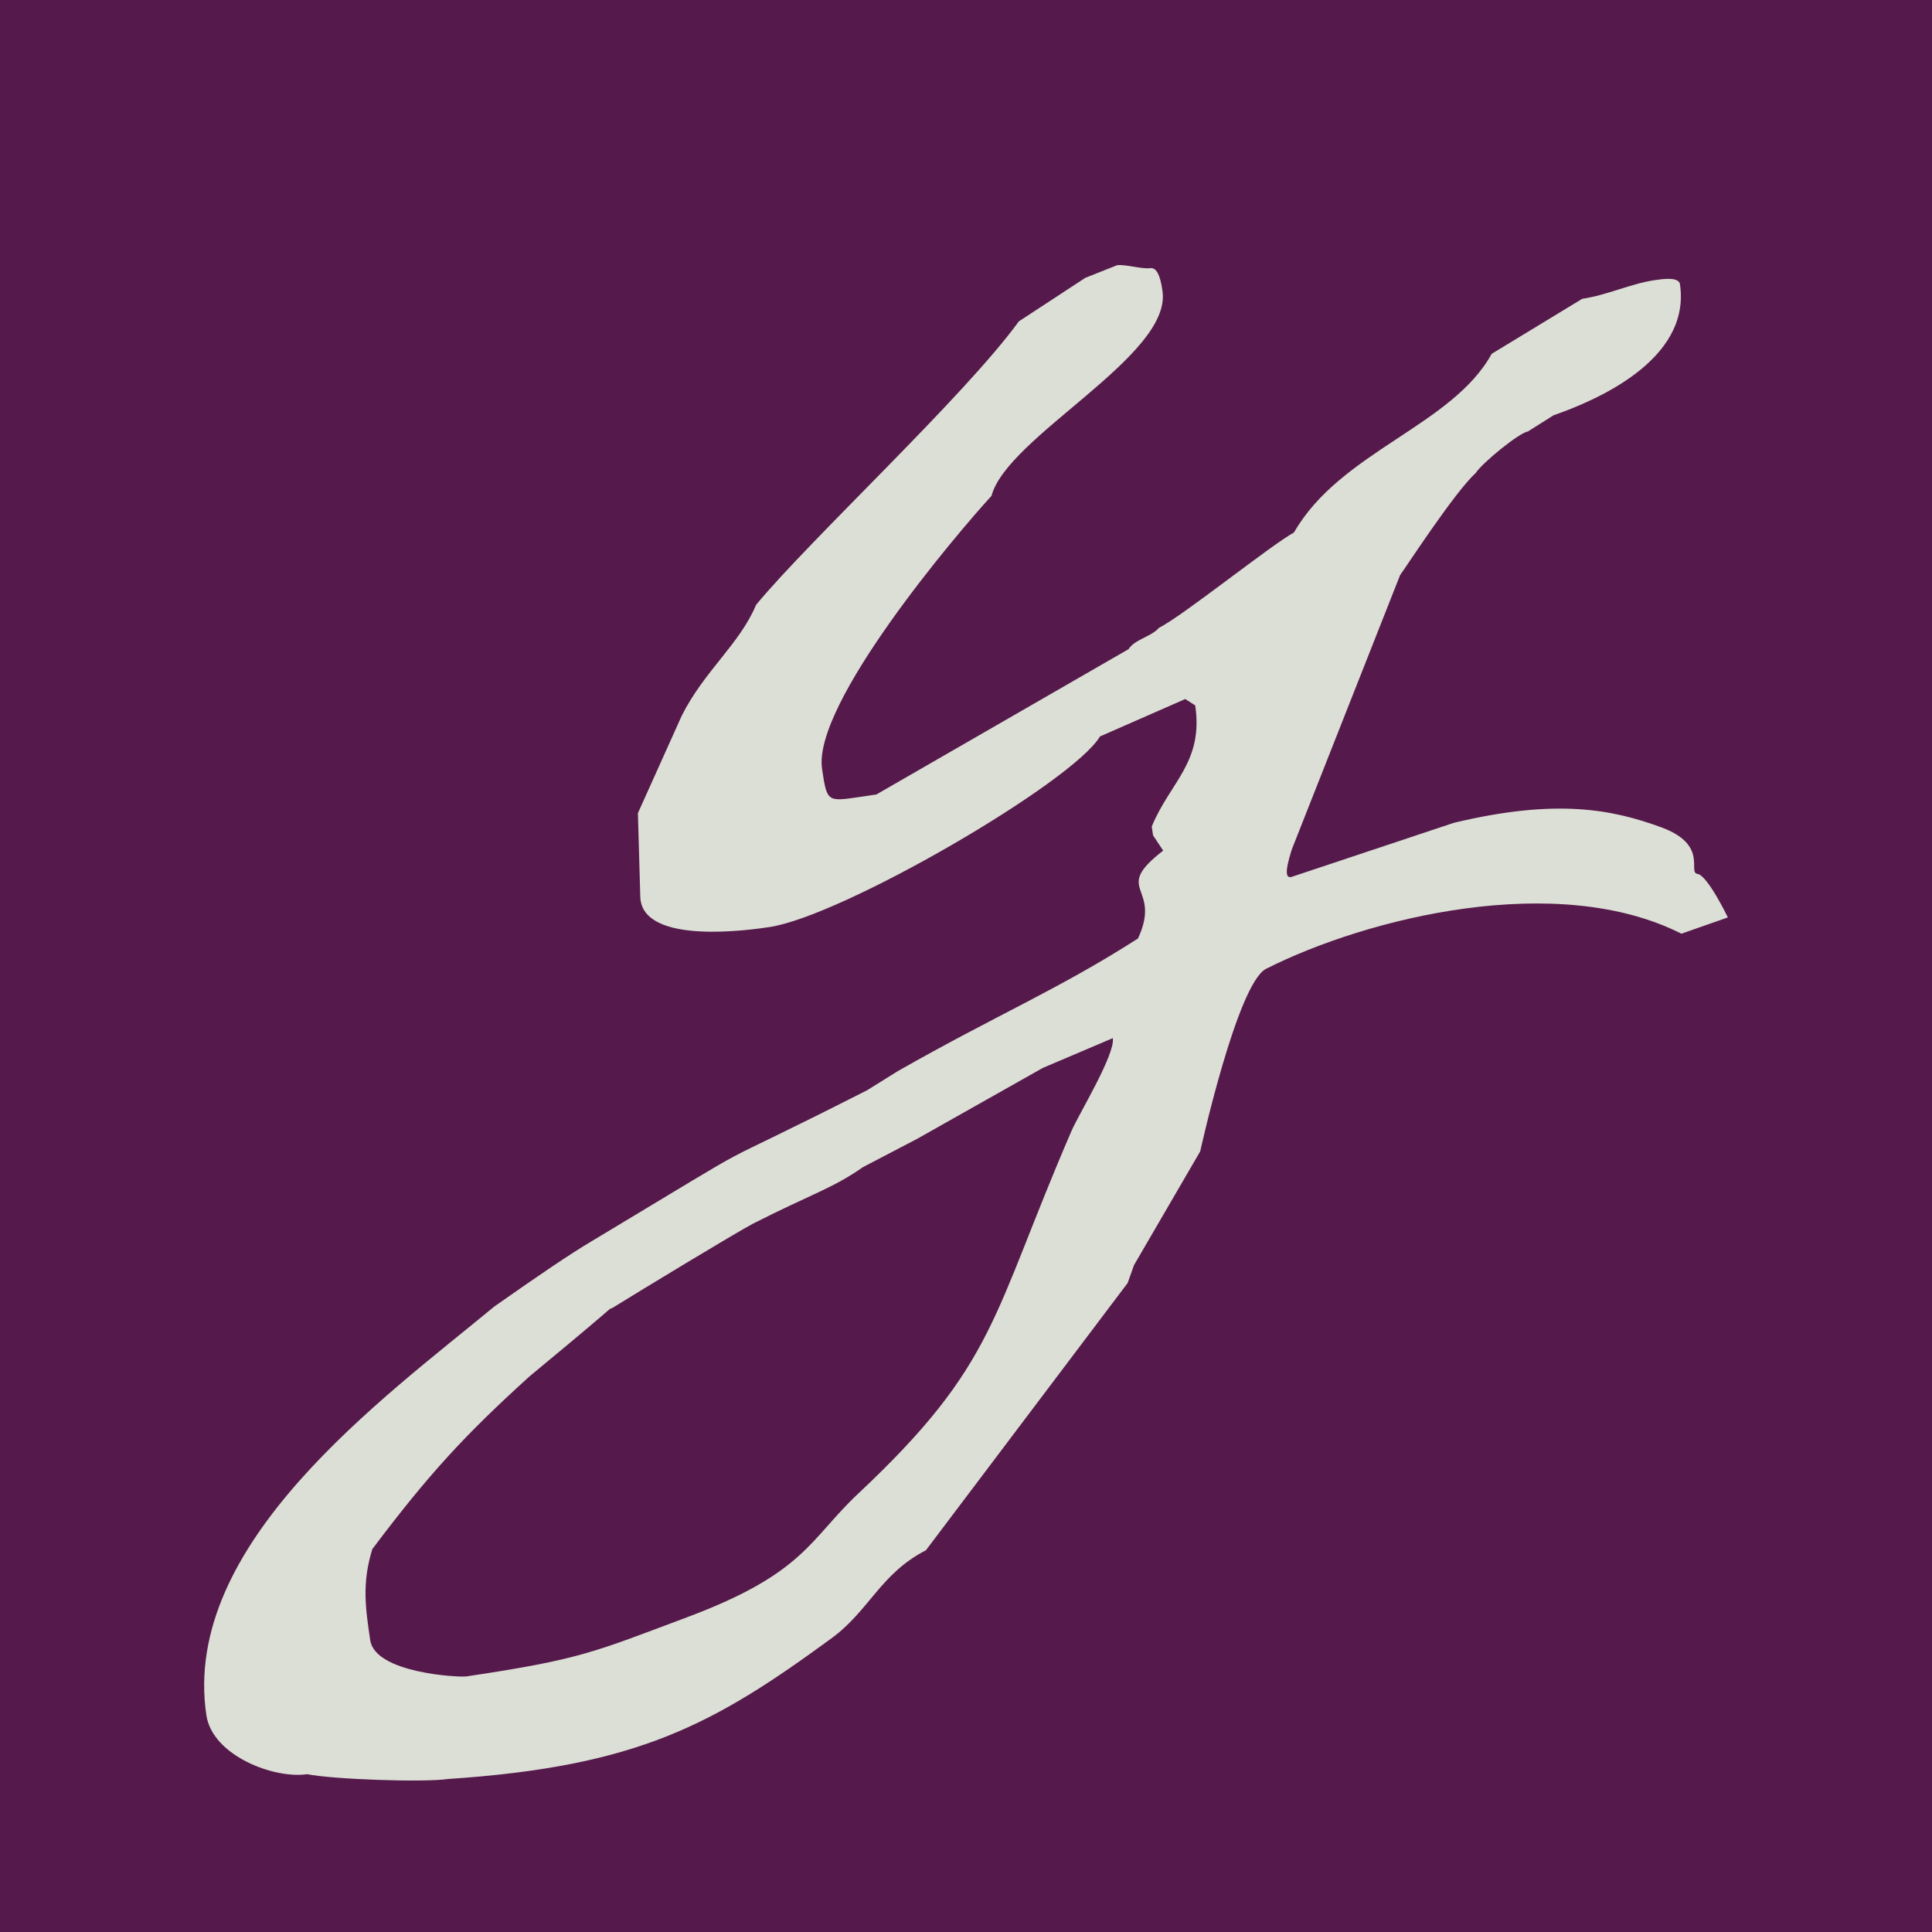
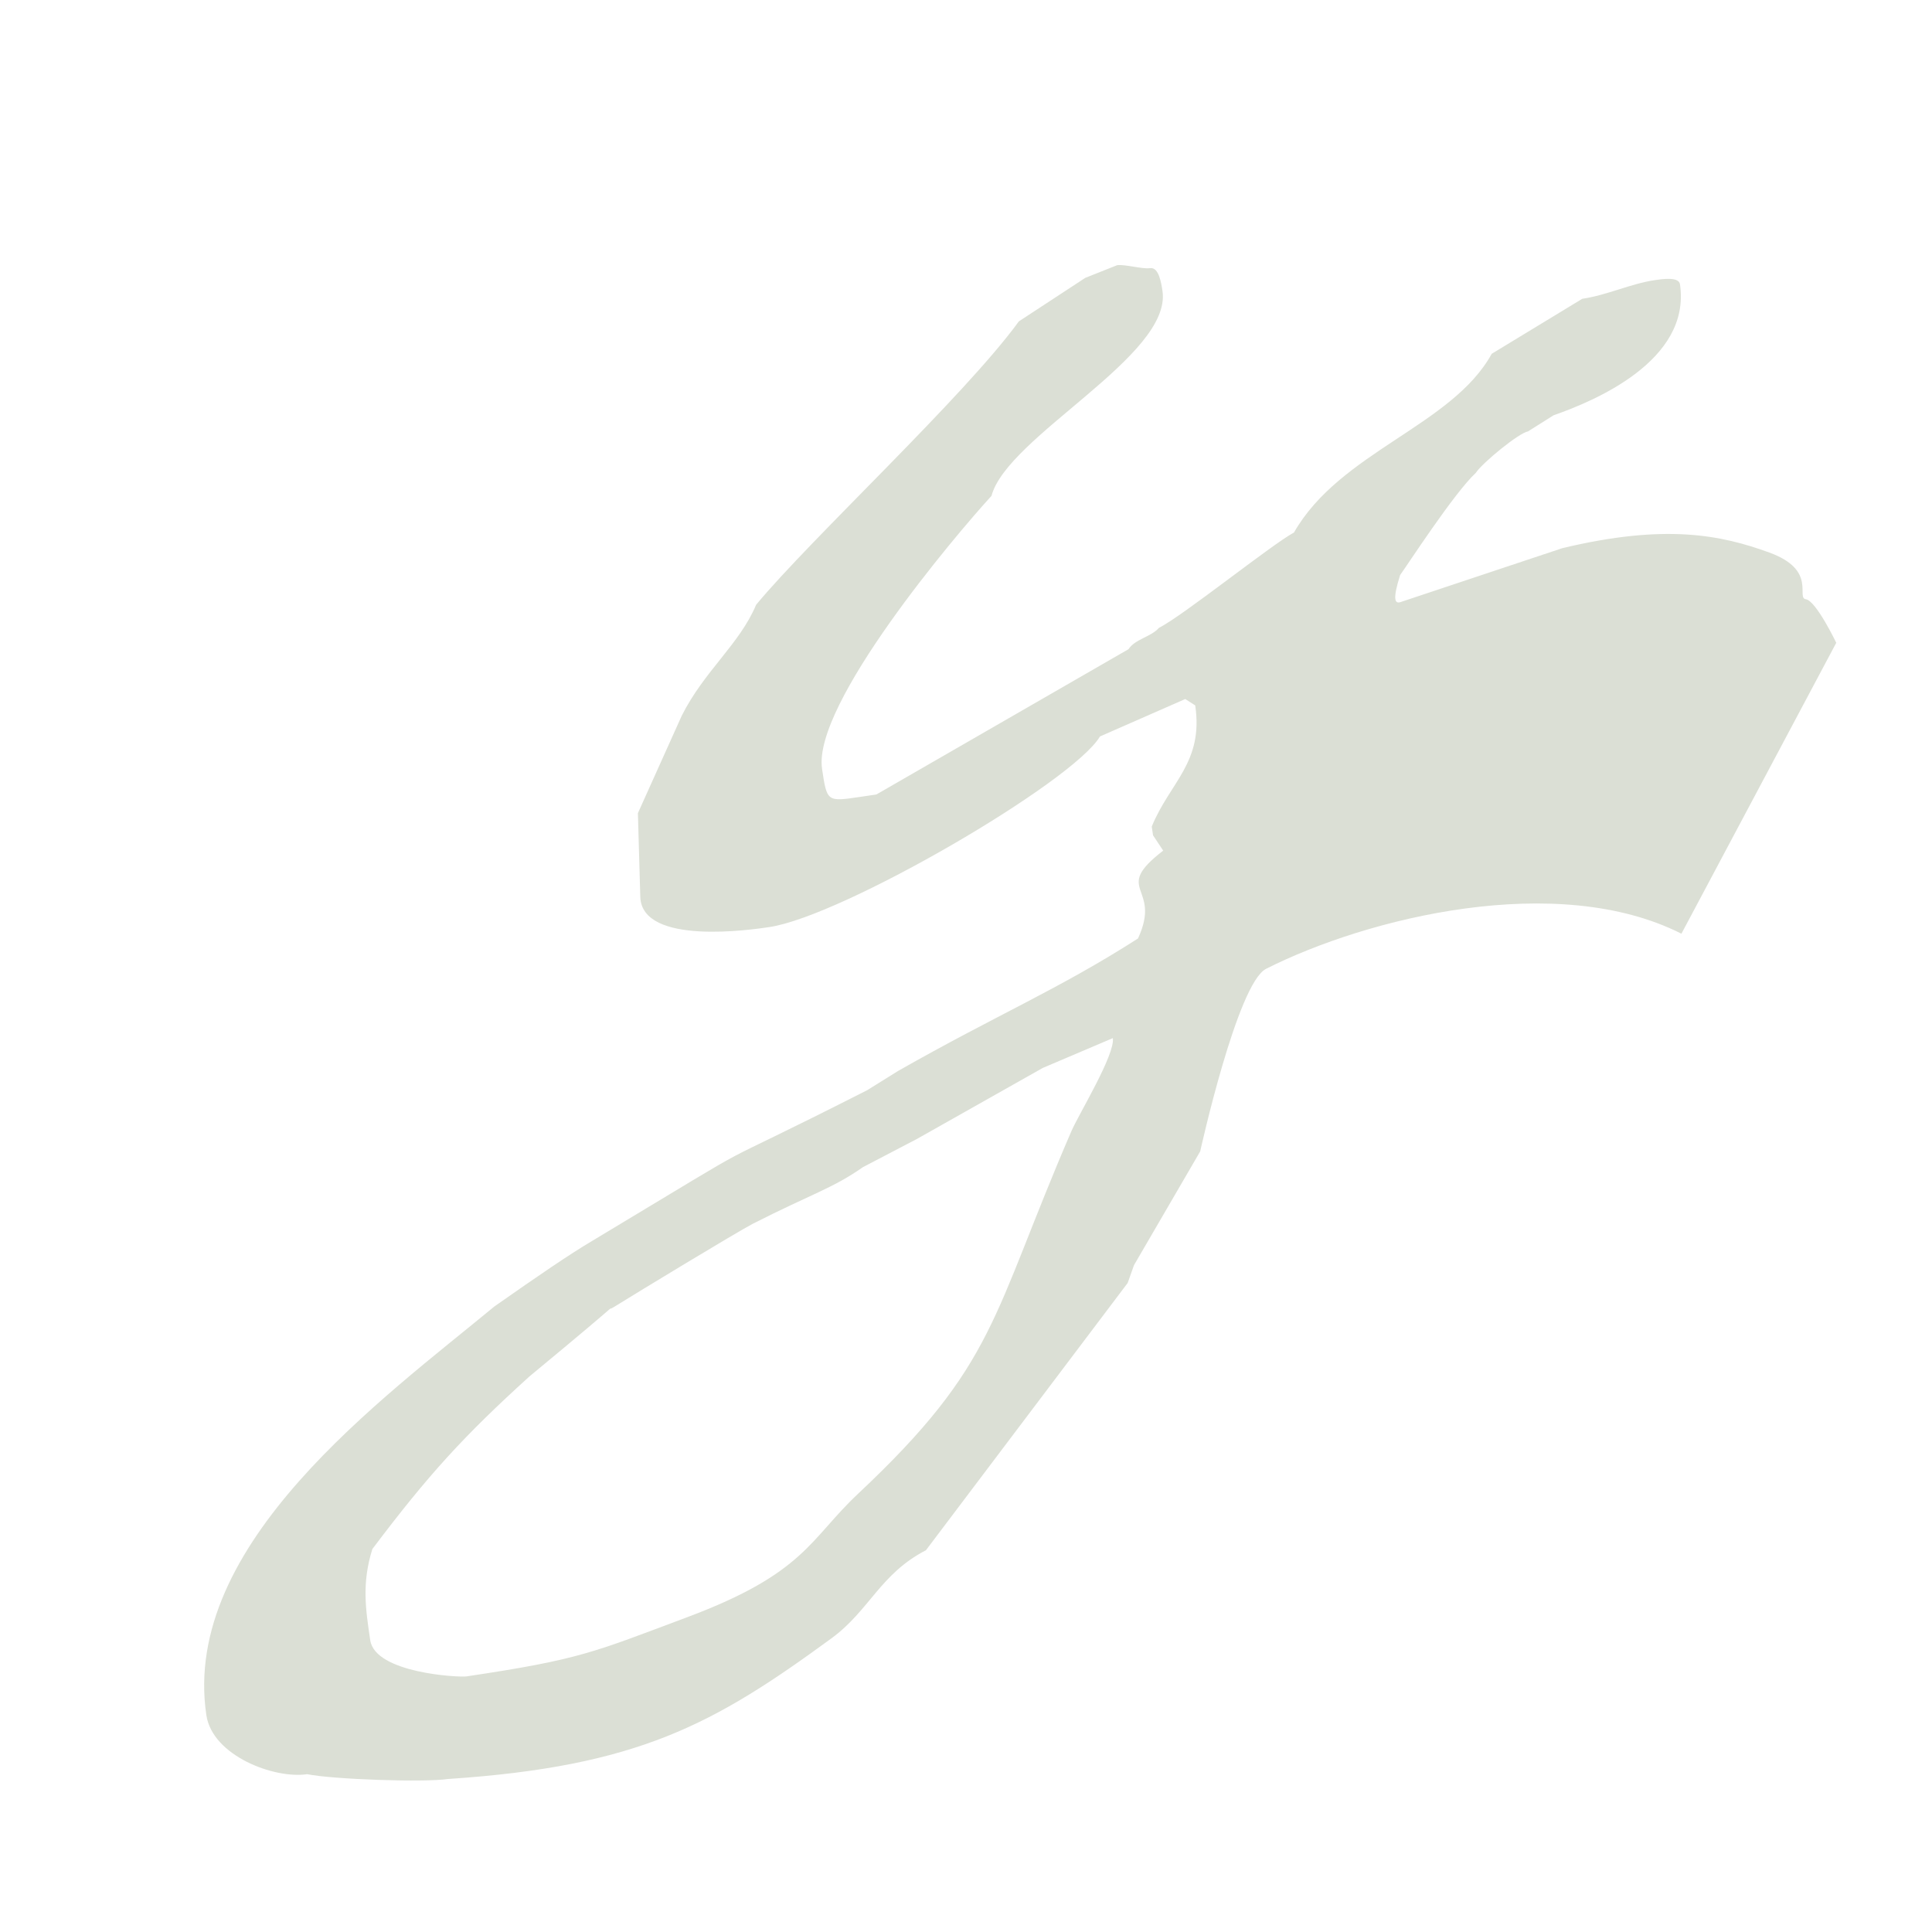
<svg xmlns="http://www.w3.org/2000/svg" width="500" height="500" viewBox="0 0 60 60">
-   <path fill="#56194b" d="M46.123 155.773h60v60h-60z" style="stroke-width:.265" transform="translate(-46.123 -155.773)" />
-   <path fill="#dbdfd5" d="M98.341 184.77c-3.85-1.948-9.74-.505-12.898 1.09-.895.452-2.047 5.671-2.047 5.671l-2.056 3.533-.196.553-6.265 8.3c-1.423.735-1.753 1.872-2.937 2.738-3.657 2.676-6.003 3.975-11.902 4.366-.75.112-3.587.012-4.378-.149-1.023.153-2.942-.572-3.13-1.833-.793-5.317 5.501-9.844 8.944-12.692 1.388-.974 2.326-1.614 3.03-2.032 6.173-3.708 2.813-1.774 8.547-4.684l.957-.596c3.075-1.75 4.973-2.527 7.454-4.116.765-1.648-.842-1.476.783-2.729l-.315-.476-.04-.272c.561-1.373 1.613-1.99 1.35-3.762l-.31-.198-2.648 1.162c-.835 1.414-7.985 5.58-10.268 5.92-.512.077-3.954.59-4.008-.935l-.074-2.603 1.361-3.025c.699-1.393 1.795-2.219 2.31-3.446 1.712-2.066 6.454-6.456 8.16-8.802l2.064-1.352.987-.392c.238-.035.785.127 1.024.091.273-.04.349.471.385.71.3 2.012-4.82 4.512-5.31 6.362-1.11 1.21-5.562 6.468-5.262 8.48.153 1.022.153 1.022 1.175.87l.512-.076 7.83-4.512c.197-.31.708-.385.946-.664.714-.35 3.483-2.575 4.193-2.96 1.437-2.514 4.907-3.31 6.141-5.55l2.812-1.708c.784-.117 1.498-.467 2.248-.579.239-.035.75-.112.786.127.355 2.386-2.698 3.642-3.924 4.069l-.796.502c-.273.04-1.422.978-1.62 1.287-.674.622-2.147 2.898-2.35 3.172l-3.367 8.529c-.243.768-.161.895.006.843l5.029-1.676c3.216-.77 4.937-.408 6.432.136s.816 1.405 1.133 1.45c.317.045.944 1.352.944 1.352zm-25.419 7.25c-.946.663-1.574.82-3.42 1.758-.55.291-3.587 2.133-4.255 2.55-.542.34.763-.657-2.68 2.19-2.026 1.836-3.135 3.046-4.88 5.362-.33 1.06-.213 1.844-.066 2.832.153 1.023 2.751 1.158 2.99 1.123 3.545-.529 3.951-.752 6.853-1.838 3.658-1.368 3.8-2.42 5.31-3.837 4.31-4.047 4.133-5.497 6.622-11.257.227-.527 1.363-2.379 1.287-2.89l-2.176.926-3.904 2.203z" style="stroke-width:.265" transform="translate(-46.123 -155.773)" />
+   <path fill="#dbdfd5" d="M98.341 184.77c-3.85-1.948-9.74-.505-12.898 1.09-.895.452-2.047 5.671-2.047 5.671l-2.056 3.533-.196.553-6.265 8.3c-1.423.735-1.753 1.872-2.937 2.738-3.657 2.676-6.003 3.975-11.902 4.366-.75.112-3.587.012-4.378-.149-1.023.153-2.942-.572-3.13-1.833-.793-5.317 5.501-9.844 8.944-12.692 1.388-.974 2.326-1.614 3.03-2.032 6.173-3.708 2.813-1.774 8.547-4.684l.957-.596c3.075-1.75 4.973-2.527 7.454-4.116.765-1.648-.842-1.476.783-2.729l-.315-.476-.04-.272c.561-1.373 1.613-1.99 1.35-3.762l-.31-.198-2.648 1.162c-.835 1.414-7.985 5.58-10.268 5.92-.512.077-3.954.59-4.008-.935l-.074-2.603 1.361-3.025c.699-1.393 1.795-2.219 2.31-3.446 1.712-2.066 6.454-6.456 8.16-8.802l2.064-1.352.987-.392c.238-.035.785.127 1.024.091.273-.04.349.471.385.71.3 2.012-4.82 4.512-5.31 6.362-1.11 1.21-5.562 6.468-5.262 8.48.153 1.022.153 1.022 1.175.87l.512-.076 7.83-4.512c.197-.31.708-.385.946-.664.714-.35 3.483-2.575 4.193-2.96 1.437-2.514 4.907-3.31 6.141-5.55l2.812-1.708c.784-.117 1.498-.467 2.248-.579.239-.035.75-.112.786.127.355 2.386-2.698 3.642-3.924 4.069l-.796.502c-.273.04-1.422.978-1.62 1.287-.674.622-2.147 2.898-2.35 3.172c-.243.768-.161.895.006.843l5.029-1.676c3.216-.77 4.937-.408 6.432.136s.816 1.405 1.133 1.45c.317.045.944 1.352.944 1.352zm-25.419 7.25c-.946.663-1.574.82-3.42 1.758-.55.291-3.587 2.133-4.255 2.55-.542.34.763-.657-2.68 2.19-2.026 1.836-3.135 3.046-4.88 5.362-.33 1.06-.213 1.844-.066 2.832.153 1.023 2.751 1.158 2.99 1.123 3.545-.529 3.951-.752 6.853-1.838 3.658-1.368 3.8-2.42 5.31-3.837 4.31-4.047 4.133-5.497 6.622-11.257.227-.527 1.363-2.379 1.287-2.89l-2.176.926-3.904 2.203z" style="stroke-width:.265" transform="translate(-46.123 -155.773)" />
</svg>